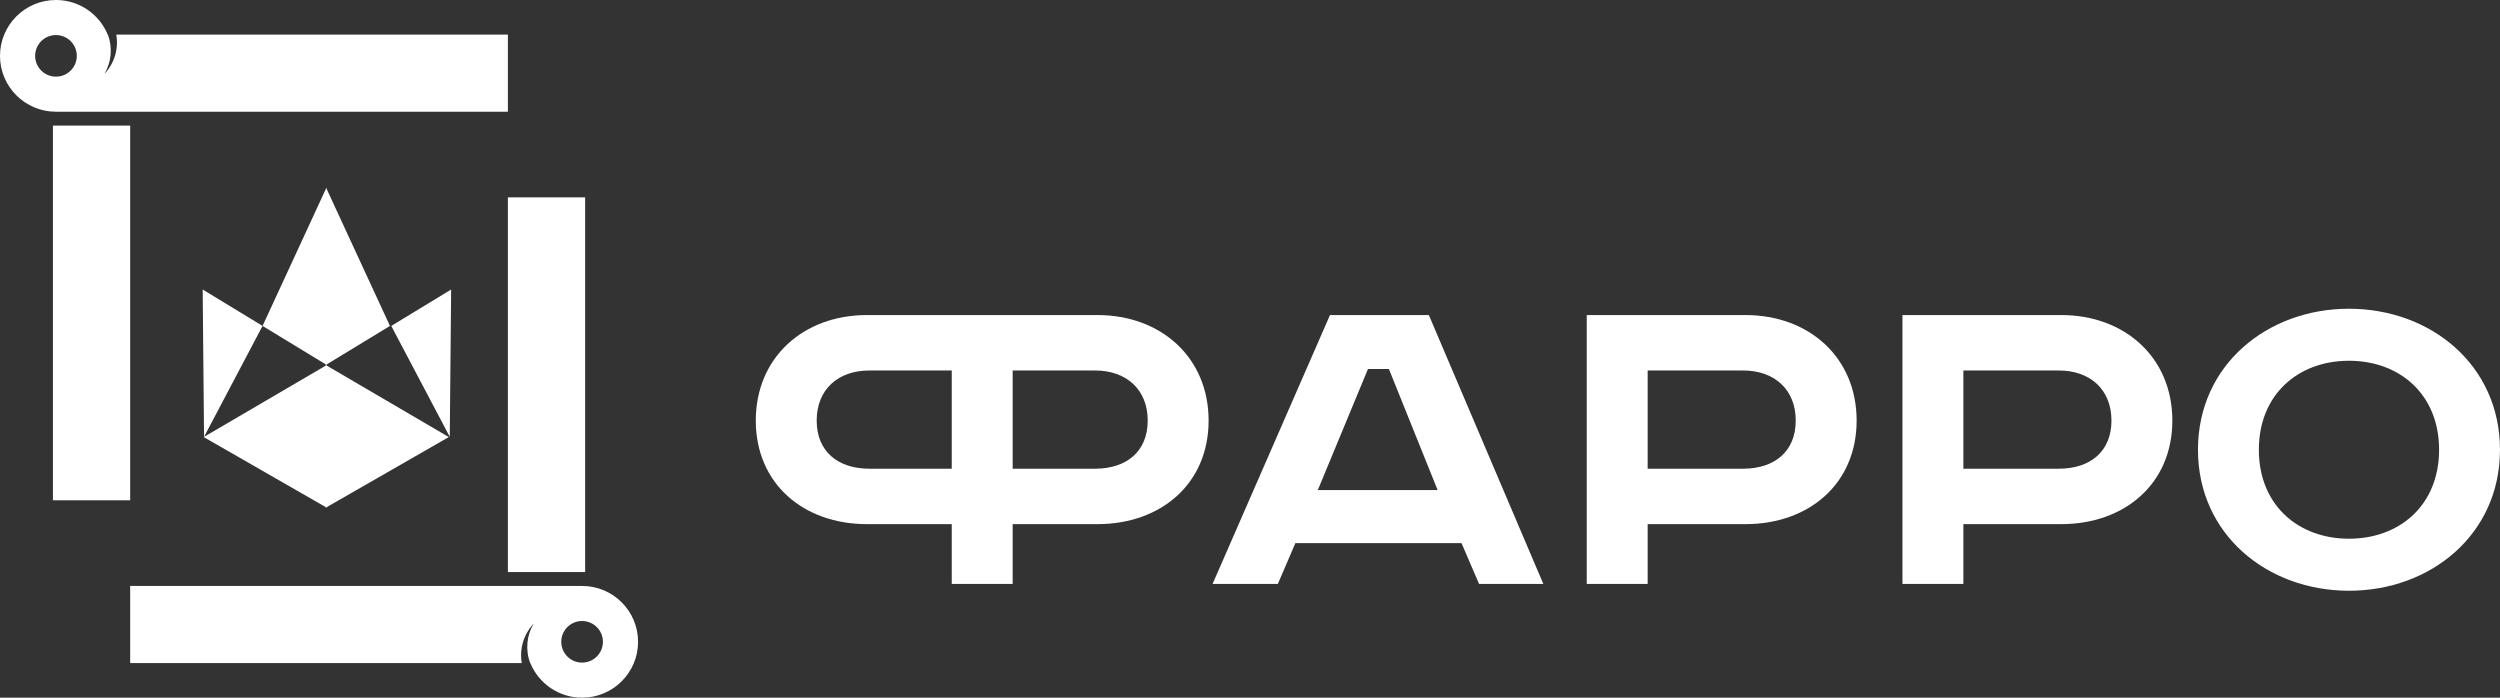
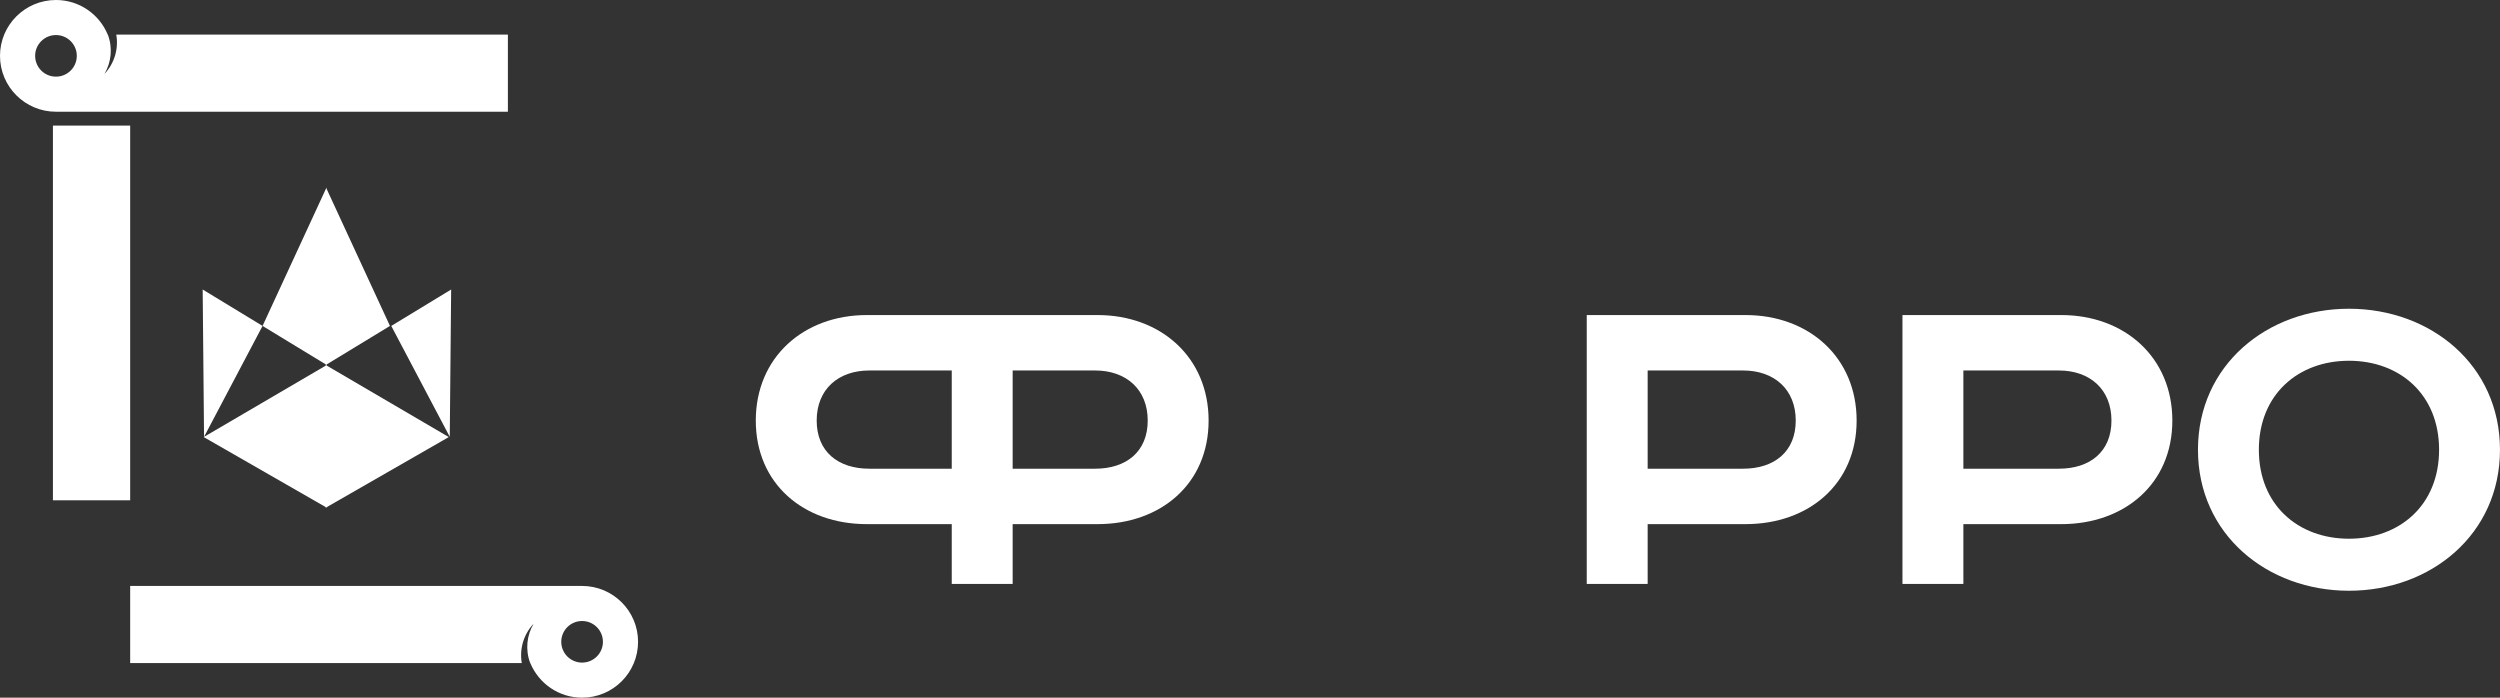
<svg xmlns="http://www.w3.org/2000/svg" width="129" height="36" viewBox="0 0 129 36" fill="none">
  <rect x="0" y="0" width="129" height="36" fill="#333333" stroke="none" />
  <g clip-path="url(#clip0)">
    <path d="M56.508 24.185H52.253V19.117H56.508C58.116 19.117 59.222 20.095 59.222 21.701C59.222 23.307 58.116 24.185 56.508 24.185ZM49.11 24.185H44.856C43.247 24.185 42.141 23.307 42.141 21.701C42.141 20.095 43.247 19.117 44.856 19.117H49.11V24.185ZM56.633 16.257H44.73C41.462 16.257 38.999 18.44 38.999 21.701C38.999 24.962 41.462 27.045 44.73 27.045H49.11V30.131H52.253V27.045H56.633C59.901 27.045 62.364 24.962 62.364 21.701C62.364 18.44 59.901 16.257 56.633 16.257Z" fill="white" />
-     <path d="M67.998 25.289H74.182L71.668 19.042H70.587L67.998 25.289ZM73.729 16.257L79.636 30.131H76.319L75.414 28.024H66.842L65.937 30.131H62.569L68.627 16.257H73.729Z" fill="white" />
    <path d="M85.019 24.185H89.945C91.554 24.185 92.66 23.307 92.66 21.701C92.66 20.095 91.554 19.117 89.945 19.117H85.019V24.185ZM90.071 16.257C93.339 16.257 95.802 18.44 95.802 21.701C95.802 24.962 93.339 27.045 90.071 27.045H85.019V30.131H81.876V16.257H90.071Z" fill="white" />
    <path d="M101.31 24.185H106.236C107.845 24.185 108.951 23.307 108.951 21.701C108.951 20.095 107.845 19.117 106.236 19.117H101.31V24.185ZM106.362 16.257C109.63 16.257 112.093 18.44 112.093 21.701C112.093 24.962 109.63 27.045 106.362 27.045H101.31V30.131H98.167V16.257H106.362Z" fill="white" />
    <path d="M121.207 27.798C123.822 27.798 125.857 26.067 125.857 23.207C125.857 20.347 123.822 18.615 121.207 18.615C118.593 18.615 116.557 20.347 116.557 23.207C116.557 26.067 118.593 27.798 121.207 27.798ZM121.207 30.482C116.984 30.482 113.415 27.572 113.415 23.207C113.415 18.841 116.984 15.931 121.207 15.931C125.43 15.931 128.999 18.841 128.999 23.207C128.999 27.572 125.43 30.482 121.207 30.482Z" fill="white" />
    <path d="M20.189 16.818L23.208 22.541L23.279 14.939L20.189 16.818Z" fill="white" />
    <path d="M16.863 18.867V18.834L16.835 18.851L16.807 18.834V18.867L10.721 22.429L10.529 22.541L13.548 16.818L10.458 14.939L10.529 22.541L10.511 22.552L16.807 26.166V26.198L16.835 26.182L16.863 26.198V26.166L23.158 22.552L22.948 22.429L16.863 18.867Z" fill="white" />
    <path d="M16.807 18.834L16.835 18.817L16.863 18.834L16.862 18.801L20.122 16.818L16.845 9.727L16.845 9.681L16.835 9.704L16.824 9.681L16.824 9.727L13.548 16.818L16.807 18.801L16.807 18.834Z" fill="white" />
    <path d="M2.731 6.481H6.717V25.815H2.731V6.481Z" fill="white" />
    <path d="M2.888 3.955C2.294 3.955 1.813 3.475 1.813 2.882C1.813 2.29 2.294 1.809 2.888 1.809C3.482 1.809 3.963 2.29 3.963 2.882C3.963 3.475 3.482 3.955 2.888 3.955ZM6 1.787C6.13 2.53 5.894 3.28 5.391 3.814C5.739 3.22 5.826 2.481 5.565 1.787H5.559C5.127 0.738 4.094 -0 2.888 -0H2.888C1.293 -0 0 1.29 0 2.882C0 4.474 1.293 5.765 2.888 5.765H4.252H5.776H26.207V1.787H6Z" fill="white" />
-     <path d="M30.193 29.518H26.207V10.184H30.193V29.518Z" fill="white" />
    <path d="M30.036 32.044C30.629 32.044 31.111 32.525 31.111 33.117C31.111 33.71 30.629 34.19 30.036 34.19C29.442 34.19 28.961 33.71 28.961 33.117C28.961 32.525 29.442 32.044 30.036 32.044ZM26.924 34.213C26.794 33.47 27.03 32.719 27.533 32.185C27.184 32.779 27.097 33.519 27.358 34.213H27.364C27.796 35.261 28.829 36 30.036 36C31.631 36 32.924 34.709 32.924 33.117C32.924 31.526 31.631 30.235 30.036 30.235H28.671H27.148H6.717V34.213H26.924Z" fill="white" />
  </g>
  <defs>
    <clipPath id="clip0">
      <rect width="129" height="36" fill="white" />
    </clipPath>
  </defs>
</svg>